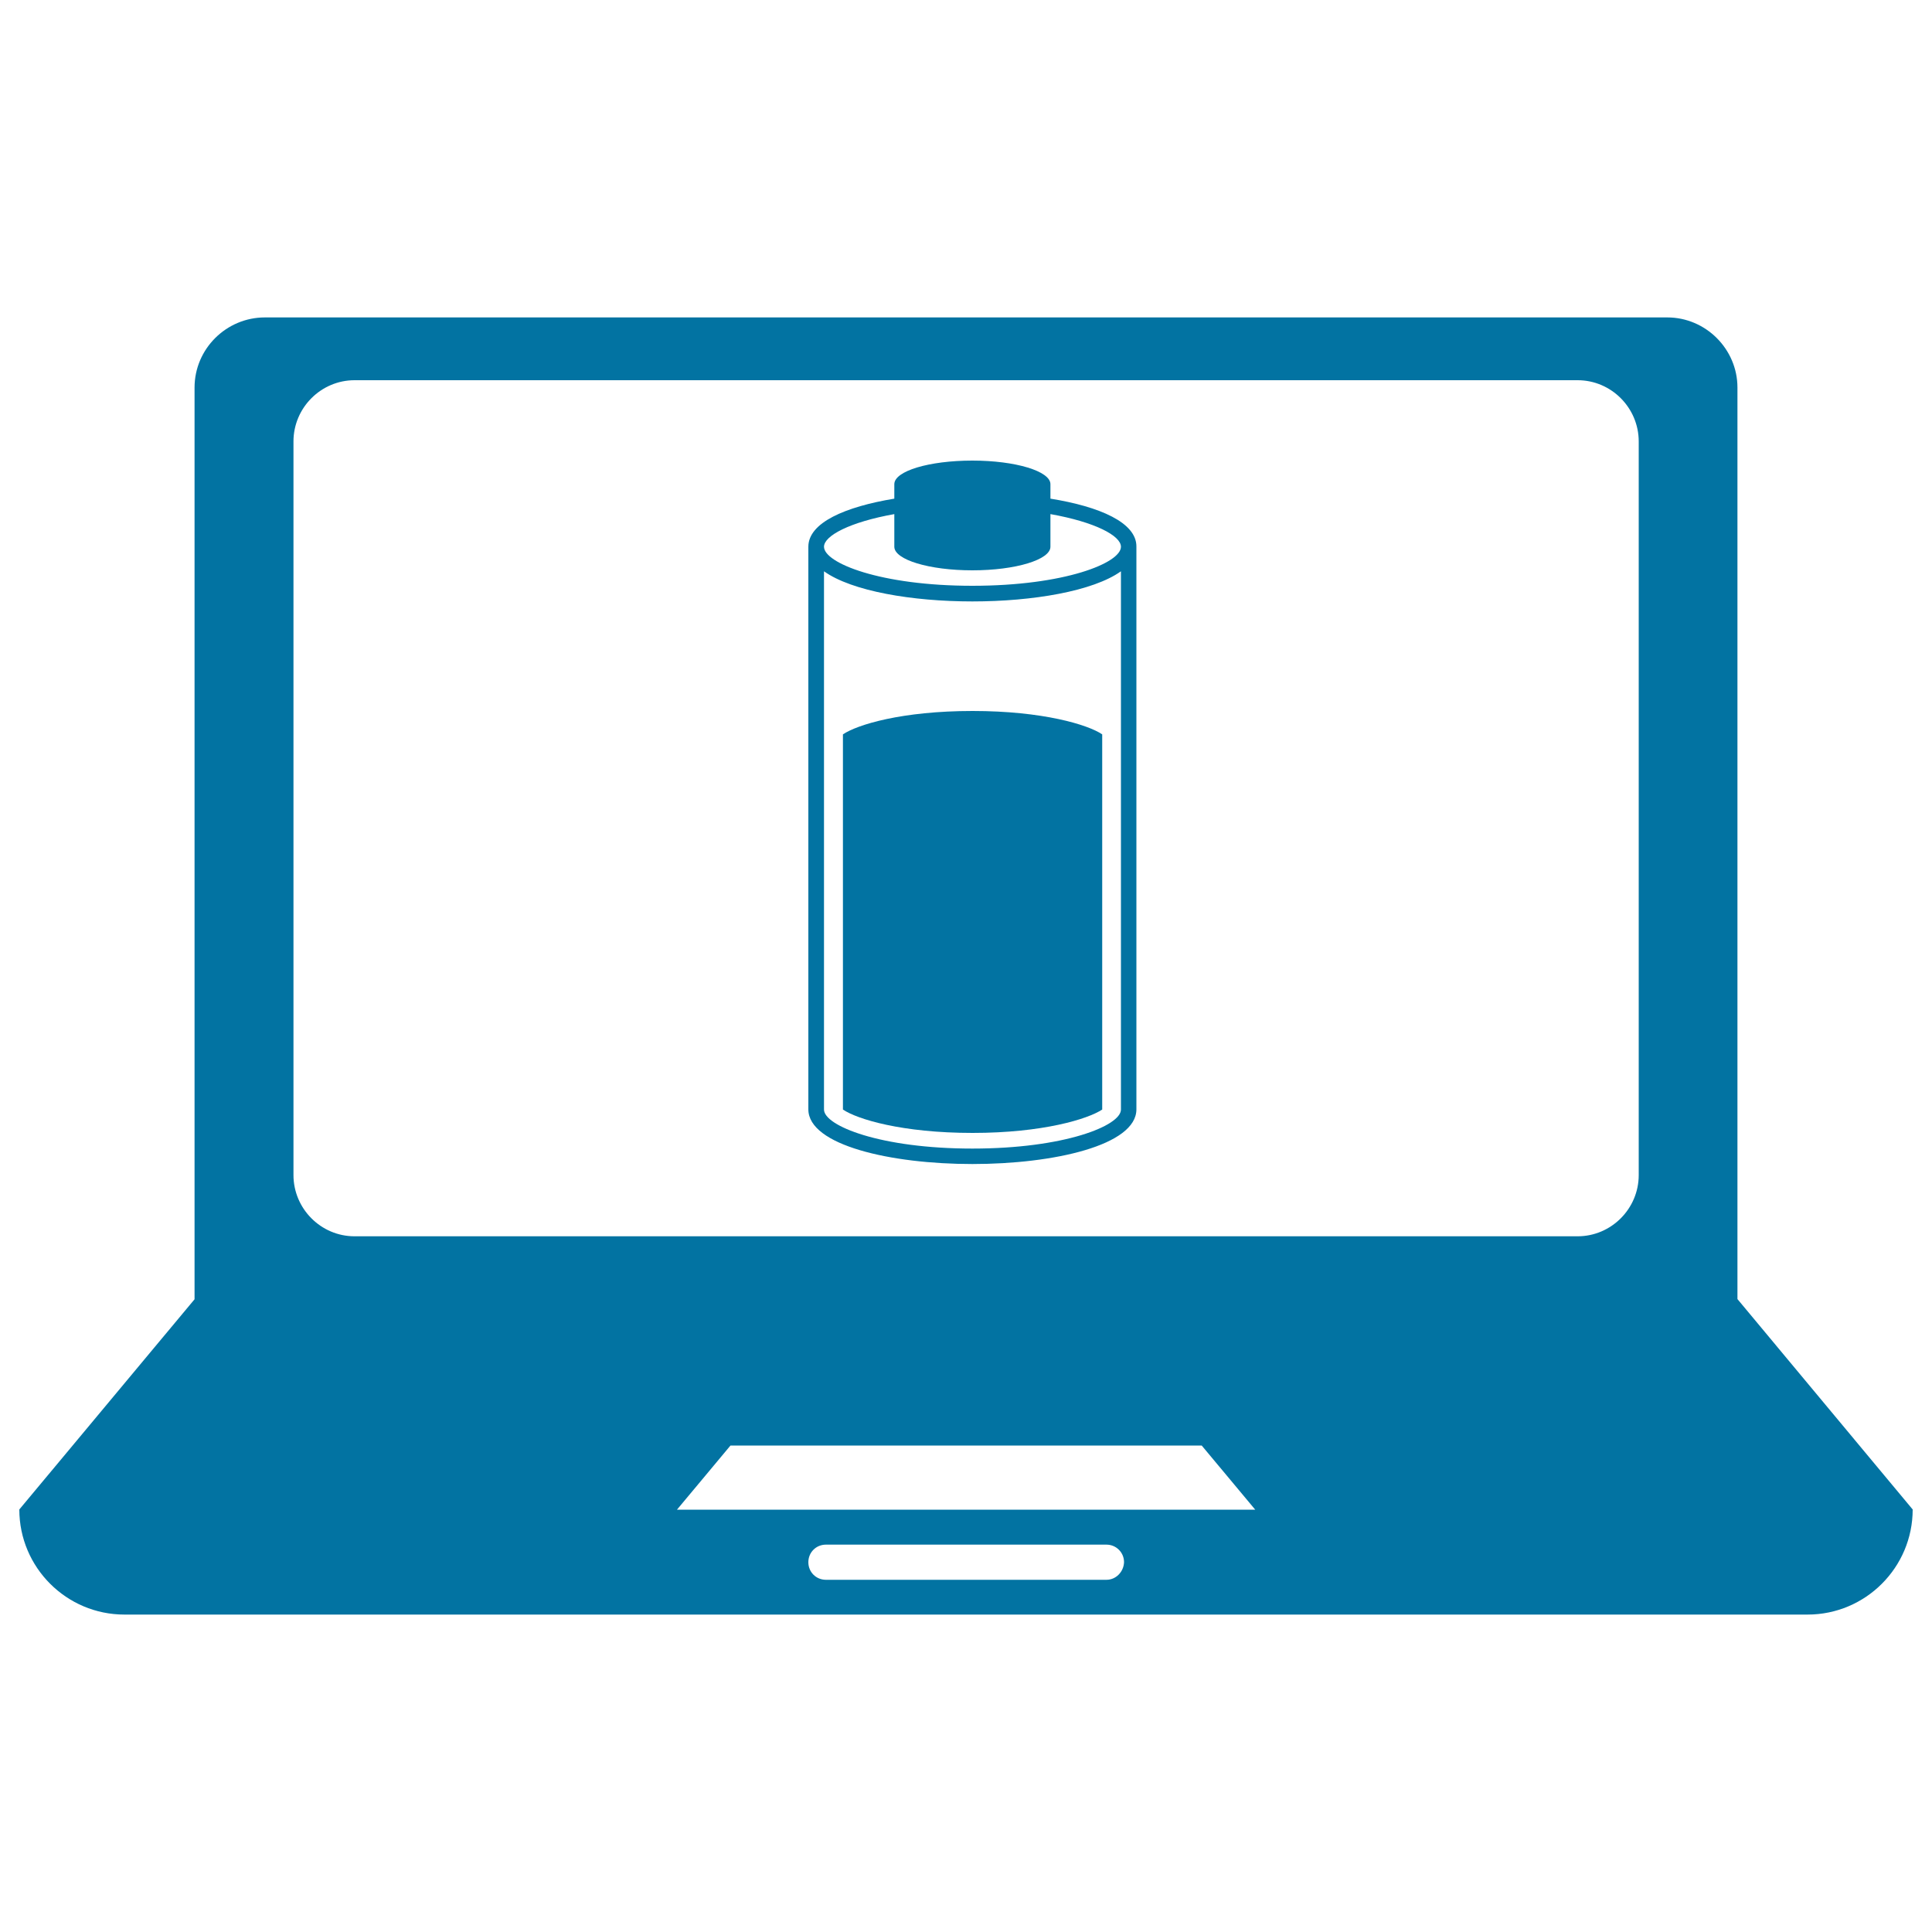
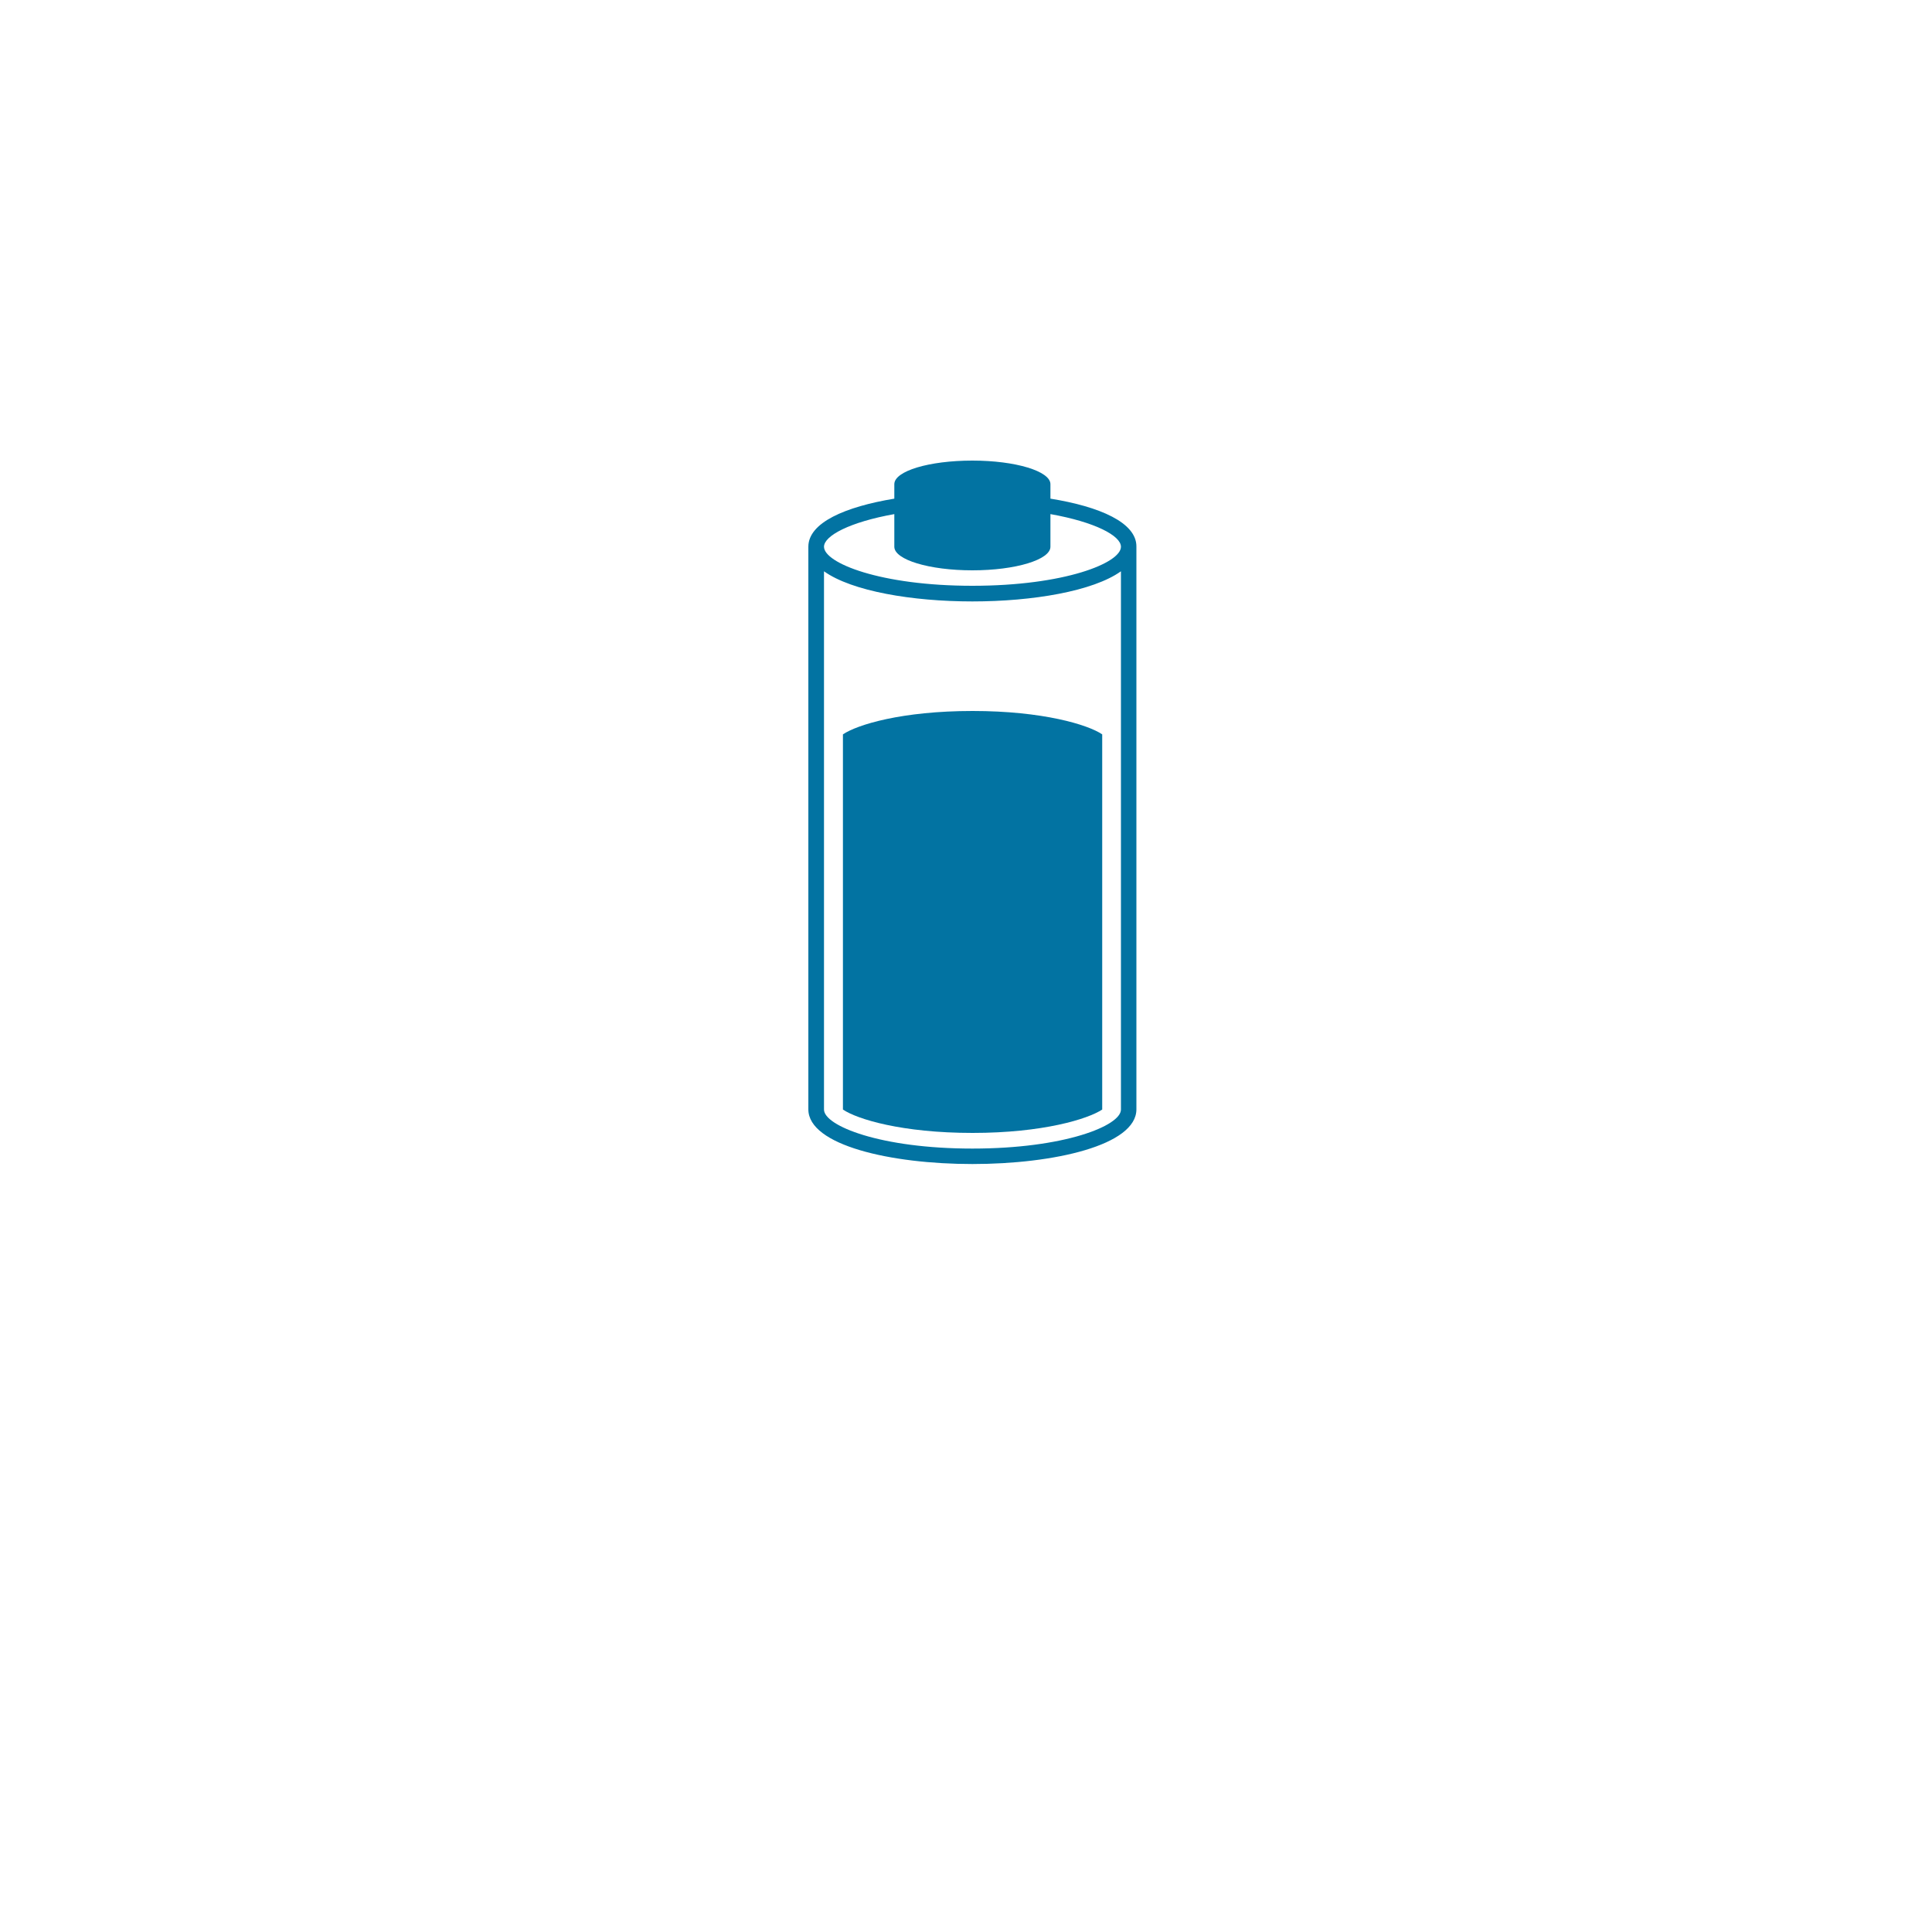
<svg xmlns="http://www.w3.org/2000/svg" viewBox="0 0 1000 1000" style="fill:#0273a2">
  <title>Laptop SVG icon</title>
  <g>
    <g>
-       <path d="M899.3,672.4v-36.3V418.3V200.6c0-19.9-16.4-36.3-36.3-36.3H137.1c-20,0-36.4,16.3-36.4,36.3v217.8v217.8v36.3L10,781.3c0,30,24.4,54.4,54.4,54.4h871.2c30,0,54.4-24.4,54.4-54.4L899.3,672.4z M572.7,817.7H427.5c-5.1,0-9.1-4-9.1-9.1c0-5.1,4-9.1,9.1-9.1h145.2c5,0,9.1,4,9.1,9.1C581.6,813.6,577.6,817.7,572.7,817.7z M350.4,781.4l27.7-33.2h243.9l27.7,33.2H350.4z M848.2,608.2c0,17.5-14.3,31.7-31.6,31.7H183.5c-17.4,0-31.6-14.3-31.6-31.7V228.5c0-17.5,14.3-31.7,31.6-31.7h633.1c17.4,0,31.6,14.3,31.6,31.7V608.2z" />
      <path d="M543.7,258.1v-7.5c0-6.7-18-12.2-40.4-12.2c-22.4,0-40.4,5.4-40.4,12.2v7.5c-25.4,4.2-44.5,12.4-44.5,24.9v291.2c0,18.6,42.8,28.3,84.9,28.3c42.2,0,84.9-9.7,84.9-28.3V282.9C588.3,270.5,569.2,262.2,543.7,258.1z M580.2,574.3c0,8.4-29.3,20.2-76.9,20.2c-47.6,0-76.8-11.8-76.8-20.2V295.7c14.4,10.3,45.7,15.6,76.8,15.6c31.2,0,62.5-5.3,76.9-15.6V574.3z M503.3,303.2c-47.6,0-76.8-11.8-76.8-20.2c0-5.7,13.4-12.8,36.4-16.9V283c0,6.7,18,12.2,40.4,12.2c22.4,0,40.4-5.5,40.4-12.2v-16.9c23.1,4.1,36.5,11.2,36.5,16.9C580.2,291.4,551,303.2,503.3,303.2z" />
      <path d="M436.3,380.1v194.2c7.4,5,30.6,12.1,67.1,12.1c36.4,0,59.7-7.2,67.1-12.1V380.1c-7.4-5-30.7-12.1-67.1-12.1C466.8,368,443.7,375.1,436.3,380.1z" />
    </g>
  </g>
</svg>